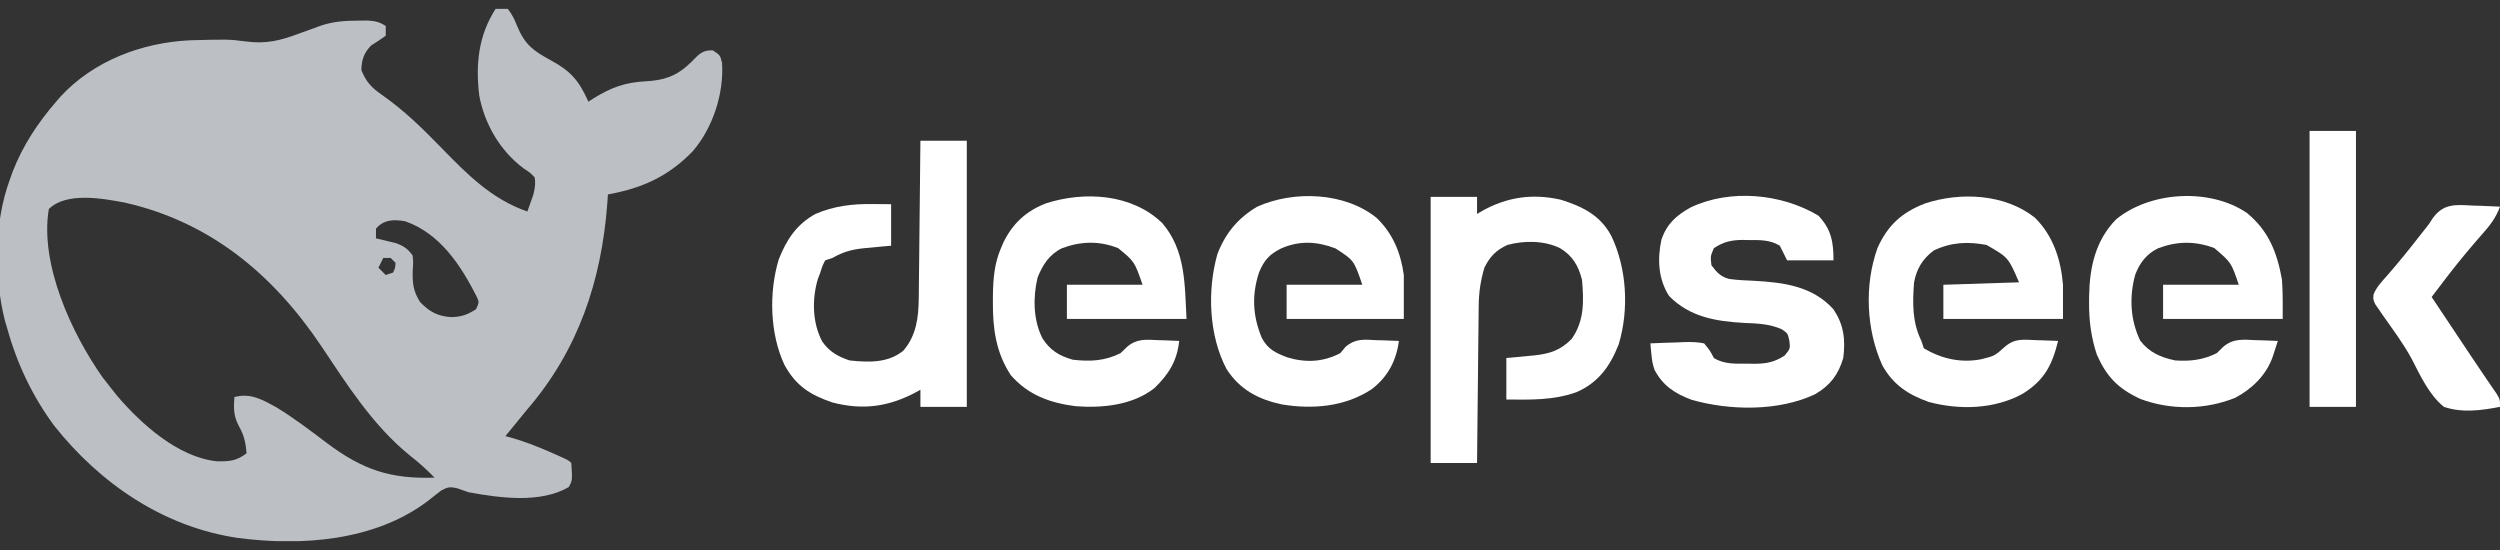
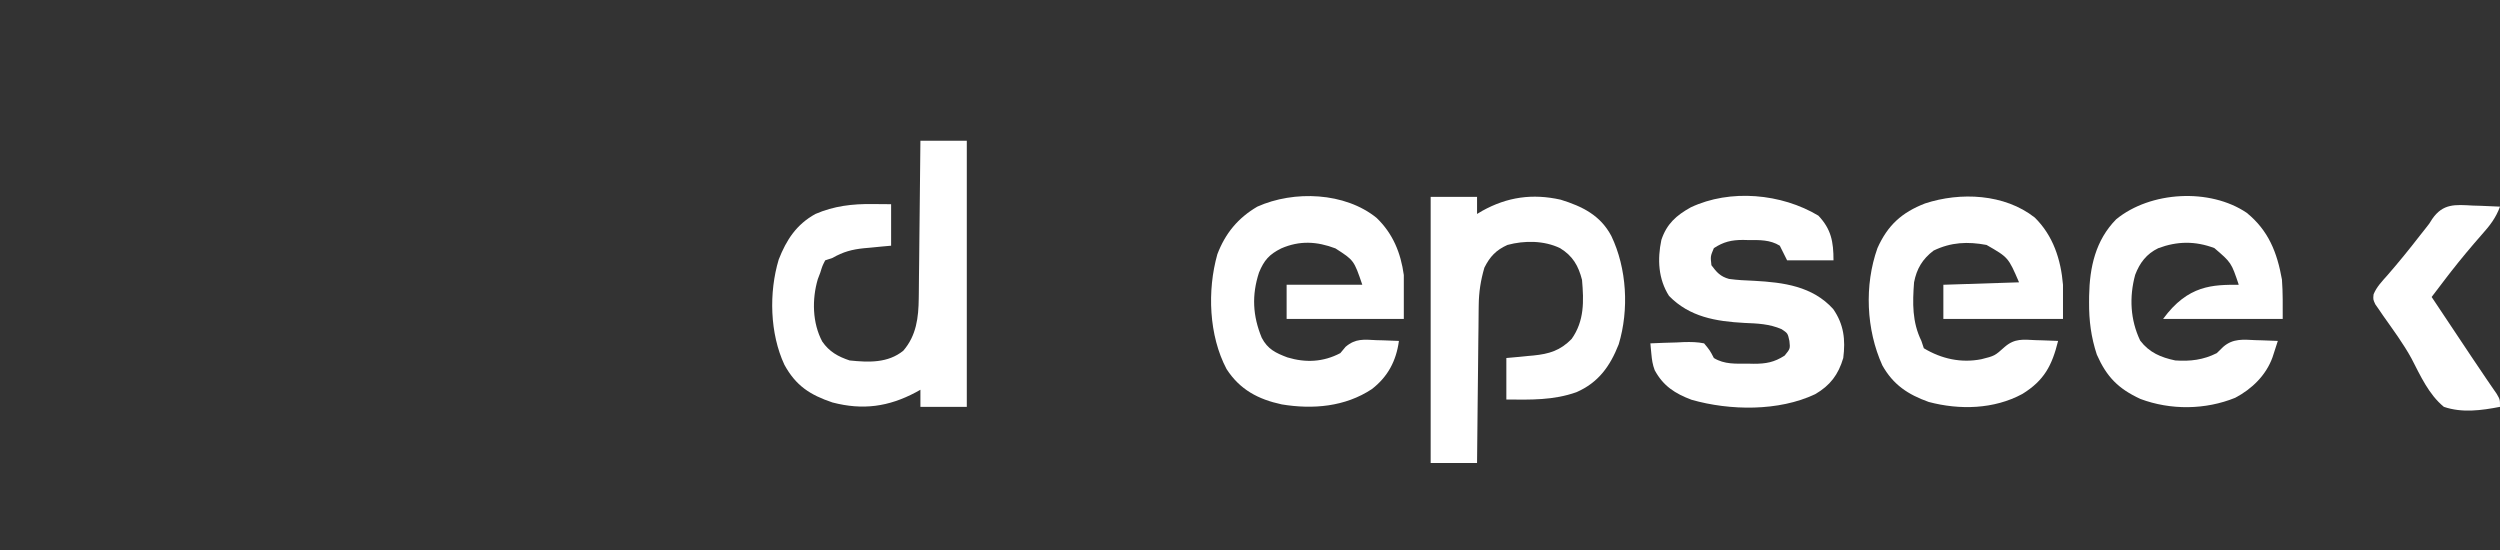
<svg xmlns="http://www.w3.org/2000/svg" width="200" height="44" viewBox="0 0 200 44" fill="none">
  <rect x="0" y="0" width="200" height="44" fill="#333333" stroke="none" />
  <g clip-path="url(#clip0_769_13018)">
-     <path d="M39.648 0.711C40.1 0.65 40.1 0.65 40.625 0.711C40.977 1.148 41.175 1.599 41.386 2.116C41.986 3.565 42.671 4.07 44.043 4.812C45.672 5.695 46.314 6.446 47.07 8.133C47.196 8.053 47.321 7.973 47.45 7.89C48.906 6.983 50.023 6.583 51.746 6.497C53.603 6.379 54.49 5.847 55.743 4.518C56.157 4.13 56.464 4.015 57.031 4.031C57.617 4.422 57.617 4.422 57.765 5.042C57.921 7.505 57.016 10.255 55.408 12.112C53.452 14.122 51.381 15.055 48.633 15.555C48.608 15.927 48.608 15.927 48.582 16.308C48.111 22.479 46.256 28.02 42.188 32.742C41.856 33.143 41.527 33.547 41.199 33.951C40.942 34.264 40.686 34.577 40.43 34.891C40.587 34.93 40.587 34.93 40.747 34.971C41.893 35.285 42.969 35.708 44.055 36.184C44.195 36.246 44.334 36.307 44.478 36.37C45.48 36.816 45.48 36.816 45.703 37.039C45.794 38.442 45.794 38.442 45.496 38.968C43.21 40.295 39.954 39.828 37.5 39.383C37.194 39.278 36.889 39.172 36.584 39.065C35.994 38.927 35.804 38.957 35.268 39.261C34.91 39.533 34.556 39.81 34.206 40.092C29.978 43.287 24.103 43.704 19.019 43.033C13.082 42.155 8.024 38.7 4.34 34.062C2.612 31.729 1.354 29.089 0.586 26.297C0.524 26.09 0.462 25.882 0.398 25.669C-0.495 22.143 -0.478 17.812 0.781 14.383C0.857 14.172 0.932 13.962 1.009 13.745C1.83 11.632 3.016 9.843 4.492 8.133C4.608 7.998 4.724 7.863 4.843 7.725C7.502 4.855 11.345 3.41 15.198 3.223C18.294 3.141 18.294 3.141 19.713 3.323C21.291 3.525 22.435 3.246 23.914 2.688C24.32 2.542 24.727 2.396 25.134 2.25C25.31 2.185 25.486 2.119 25.668 2.051C26.663 1.718 27.577 1.656 28.625 1.651C28.88 1.648 29.134 1.645 29.395 1.642C30.017 1.683 30.345 1.747 30.859 2.078C30.859 2.336 30.859 2.594 30.859 2.859C30.477 3.131 30.085 3.391 29.688 3.64C29.107 4.241 28.94 4.76 28.906 5.594C29.285 6.561 29.732 7.021 30.579 7.608C32.316 8.819 33.807 10.279 35.281 11.795C37.366 13.937 39.318 15.923 42.188 16.922C42.287 16.65 42.384 16.377 42.48 16.104C42.535 15.952 42.589 15.8 42.645 15.644C42.788 15.11 42.859 14.736 42.773 14.187C42.393 13.797 42.393 13.797 41.882 13.467C40.013 12.06 38.789 9.972 38.343 7.672C38.041 5.154 38.263 2.861 39.648 0.711ZM3.906 16.726C3.165 21.128 5.737 26.676 8.191 30.166C8.451 30.507 8.716 30.845 8.984 31.18C9.114 31.341 9.244 31.503 9.377 31.67C11.294 33.927 14.248 36.566 17.308 36.899C18.276 36.932 18.941 36.886 19.727 36.258C19.658 35.431 19.535 34.848 19.128 34.121C18.683 33.3 18.684 32.689 18.75 31.765C20.058 31.414 21.011 31.983 22.154 32.612C23.55 33.468 24.852 34.46 26.157 35.447C29.003 37.583 31.241 38.33 34.766 38.211C34.135 37.561 33.49 36.983 32.776 36.429C29.823 34.025 27.773 30.788 25.679 27.652C21.834 21.936 16.801 17.741 9.95 16.201C8.217 15.877 5.293 15.339 3.906 16.726ZM30.078 18.289C30.078 18.547 30.078 18.805 30.078 19.07C30.224 19.103 30.37 19.137 30.521 19.171C30.713 19.218 30.905 19.266 31.104 19.314C31.389 19.382 31.389 19.382 31.68 19.452C32.312 19.688 32.61 19.892 33.008 20.437C33.063 20.978 33.063 20.978 33.02 21.573C32.988 22.632 33.038 23.241 33.594 24.148C34.347 24.937 34.995 25.297 36.096 25.369C36.881 25.359 37.422 25.171 38.086 24.734C38.337 24.177 38.337 24.177 38.142 23.739C36.856 21.209 35.205 18.683 32.422 17.703C31.522 17.541 30.708 17.554 30.078 18.289ZM30.664 20.633C30.535 20.89 30.406 21.148 30.273 21.414C30.467 21.607 30.66 21.801 30.859 22C31.053 21.935 31.246 21.871 31.445 21.805C31.624 21.432 31.624 21.432 31.641 21.023C31.512 20.894 31.383 20.765 31.25 20.633C31.057 20.633 30.863 20.633 30.664 20.633Z" fill="#BCC0C5" />
    <path d="M114.453 15.75C115.678 15.75 116.902 15.75 118.164 15.75C118.164 16.201 118.164 16.652 118.164 17.117C118.37 16.994 118.37 16.994 118.581 16.868C120.592 15.752 122.602 15.472 124.857 15.975C126.602 16.517 128.029 17.225 128.906 18.875C130.151 21.477 130.332 24.767 129.499 27.538C128.813 29.291 127.876 30.605 126.12 31.373C124.276 32.032 122.446 31.978 120.508 31.961C120.508 30.865 120.508 29.77 120.508 28.641C120.868 28.608 120.868 28.608 121.236 28.576C121.555 28.545 121.873 28.513 122.192 28.482C122.35 28.468 122.508 28.454 122.671 28.44C123.934 28.312 124.819 28.049 125.732 27.115C126.754 25.668 126.709 24.104 126.562 22.391C126.275 21.263 125.818 20.469 124.805 19.852C123.525 19.236 121.957 19.228 120.596 19.595C119.693 20.003 119.199 20.517 118.75 21.414C118.45 22.451 118.309 23.359 118.297 24.445C118.295 24.582 118.293 24.72 118.291 24.861C118.285 25.309 118.282 25.757 118.279 26.205C118.275 26.518 118.271 26.831 118.267 27.144C118.257 27.964 118.249 28.783 118.242 29.603C118.234 30.441 118.224 31.279 118.214 32.117C118.196 33.757 118.179 35.398 118.164 37.039C116.939 37.039 115.715 37.039 114.453 37.039C114.453 30.014 114.453 22.988 114.453 15.75Z" fill="white" />
    <path d="M73.633 11.258C74.857 11.258 76.082 11.258 77.344 11.258C77.344 18.283 77.344 25.309 77.344 32.547C76.119 32.547 74.894 32.547 73.633 32.547C73.633 32.096 73.633 31.645 73.633 31.18C73.455 31.279 73.455 31.279 73.274 31.38C71.085 32.545 69.027 32.831 66.596 32.197C64.803 31.592 63.673 30.863 62.752 29.182C61.586 26.675 61.503 23.401 62.298 20.759C62.917 19.177 63.724 17.948 65.234 17.117C66.725 16.474 68.192 16.305 69.8 16.324C70.537 16.33 70.537 16.33 71.289 16.336C71.289 17.432 71.289 18.527 71.289 19.656C71.049 19.678 70.808 19.699 70.561 19.721C70.242 19.752 69.923 19.784 69.604 19.815C69.447 19.829 69.289 19.842 69.126 19.857C68.161 19.955 67.457 20.143 66.601 20.633C66.311 20.73 66.311 20.73 66.016 20.828C65.791 21.267 65.791 21.267 65.625 21.805C65.558 21.98 65.491 22.155 65.423 22.336C64.951 23.941 64.984 25.833 65.781 27.325C66.347 28.142 67.046 28.527 67.969 28.836C69.487 28.992 71.029 29.06 72.266 28.055C73.313 26.841 73.483 25.404 73.5 23.852C73.503 23.646 73.503 23.646 73.506 23.436C73.511 22.988 73.515 22.54 73.518 22.092C73.522 21.779 73.526 21.465 73.53 21.152C73.54 20.333 73.547 19.514 73.555 18.694C73.562 17.856 73.573 17.018 73.582 16.18C73.601 14.54 73.617 12.899 73.633 11.258Z" fill="white" />
    <path d="M162.781 17.404C164.252 18.849 164.871 20.764 165.039 22.781C165.039 23.683 165.039 24.586 165.039 25.516C161.881 25.516 158.723 25.516 155.469 25.516C155.469 24.613 155.469 23.711 155.469 22.781C158.466 22.684 158.466 22.684 161.523 22.586C160.665 20.593 160.665 20.593 158.923 19.595C157.415 19.314 156.088 19.371 154.687 20.047C153.801 20.721 153.333 21.499 153.125 22.586C153.001 24.237 152.967 25.756 153.711 27.273C153.775 27.467 153.84 27.66 153.906 27.859C155.314 28.71 156.893 29.056 158.505 28.738C159.577 28.47 159.577 28.47 160.388 27.743C161.184 27.062 161.843 27.163 162.854 27.212C163.027 27.217 163.199 27.221 163.377 27.226C163.801 27.237 164.225 27.255 164.648 27.273C164.163 29.233 163.538 30.439 161.791 31.515C159.521 32.745 156.763 32.812 154.297 32.156C152.637 31.563 151.455 30.78 150.586 29.227C149.294 26.373 149.139 22.813 150.195 19.852C151.014 18.017 152.145 16.997 154.004 16.275C156.833 15.347 160.361 15.5 162.781 17.404Z" fill="white" />
    <path d="M145.471 17.252C146.501 18.34 146.68 19.346 146.68 20.828C145.455 20.828 144.23 20.828 142.969 20.828C142.775 20.442 142.582 20.055 142.383 19.656C141.6 19.172 140.753 19.201 139.856 19.205C139.721 19.201 139.586 19.198 139.447 19.195C138.525 19.194 137.881 19.344 137.109 19.852C136.832 20.506 136.832 20.506 136.914 21.219C137.334 21.786 137.633 22.124 138.322 22.314C138.993 22.408 139.656 22.436 140.332 22.464C142.686 22.593 144.998 22.893 146.655 24.722C147.508 25.951 147.648 27.175 147.461 28.641C147.068 29.971 146.412 30.84 145.213 31.535C142.299 32.915 138.4 32.858 135.329 31.983C134.016 31.491 133.063 30.887 132.377 29.618C132.206 29.172 132.151 28.776 132.108 28.301C132.093 28.145 132.077 27.988 132.062 27.827C132.052 27.709 132.042 27.591 132.031 27.469C132.731 27.435 133.431 27.414 134.131 27.396C134.329 27.386 134.528 27.376 134.732 27.366C135.287 27.355 135.784 27.357 136.328 27.469C136.795 28.035 136.795 28.035 137.109 28.641C137.946 29.158 138.876 29.096 139.832 29.092C140.062 29.097 140.062 29.097 140.297 29.102C141.265 29.103 141.939 28.989 142.773 28.445C143.221 27.895 143.221 27.895 143.152 27.273C143.02 26.662 143.02 26.662 142.529 26.334C141.546 25.909 140.602 25.877 139.539 25.833C137.269 25.709 135.164 25.359 133.521 23.672C132.661 22.318 132.583 20.747 132.91 19.192C133.34 17.906 134.104 17.233 135.254 16.592C138.415 15.094 142.525 15.484 145.471 17.252Z" fill="white" />
-     <path d="M179.741 17.027C181.482 18.445 182.172 20.2 182.556 22.366C182.635 23.413 182.617 24.466 182.617 25.516C179.459 25.516 176.301 25.516 173.047 25.516C173.047 24.613 173.047 23.711 173.047 22.781C175.045 22.781 177.043 22.781 179.101 22.781C178.504 21.006 178.504 21.006 177.147 19.845C175.62 19.273 174.182 19.286 172.658 19.857C171.725 20.309 171.178 21.026 170.814 21.986C170.331 23.755 170.42 25.586 171.216 27.249C171.938 28.2 172.87 28.595 174.023 28.836C175.219 28.917 176.261 28.795 177.344 28.25C177.515 28.083 177.686 27.916 177.862 27.744C178.644 27.067 179.457 27.164 180.444 27.212C180.616 27.217 180.788 27.221 180.965 27.226C181.385 27.237 181.806 27.255 182.226 27.273C182.136 27.554 182.045 27.834 181.954 28.114C181.904 28.27 181.853 28.426 181.801 28.587C181.282 30.024 180.15 31.123 178.814 31.824C176.429 32.793 173.644 32.82 171.236 31.917C169.458 31.097 168.527 30.142 167.746 28.368C167.286 26.976 167.116 25.647 167.126 24.185C167.127 24.014 167.129 23.843 167.13 23.667C167.172 21.379 167.637 19.23 169.293 17.544C172.035 15.297 176.789 15.029 179.741 17.027Z" fill="white" />
-     <path d="M92.98 17.845C94.855 20.04 94.774 22.712 94.922 25.516C91.764 25.516 88.605 25.516 85.352 25.516C85.352 24.613 85.352 23.711 85.352 22.781C87.35 22.781 89.348 22.781 91.406 22.781C90.761 20.922 90.761 20.922 89.453 19.852C87.946 19.254 86.47 19.294 84.962 19.856C83.942 20.352 83.425 21.174 83.008 22.195C82.629 23.781 82.649 25.606 83.405 27.082C84.028 28.033 84.718 28.457 85.815 28.775C87.192 28.939 88.394 28.882 89.648 28.25C89.822 28.083 89.995 27.916 90.173 27.743C90.934 27.085 91.688 27.162 92.651 27.212C92.814 27.217 92.976 27.221 93.143 27.226C93.541 27.237 93.939 27.255 94.336 27.273C94.169 28.87 93.503 29.935 92.358 31.045C90.618 32.419 88.195 32.657 86.056 32.497C83.987 32.23 82.26 31.611 80.859 30.008C79.676 28.193 79.418 26.299 79.431 24.173C79.432 23.983 79.433 23.794 79.434 23.598C79.456 22.277 79.549 21.078 80.078 19.852C80.144 19.697 80.211 19.542 80.279 19.382C81.031 17.856 82.105 16.876 83.691 16.263C86.795 15.276 90.55 15.506 92.98 17.845Z" fill="white" />
+     <path d="M179.741 17.027C181.482 18.445 182.172 20.2 182.556 22.366C182.635 23.413 182.617 24.466 182.617 25.516C179.459 25.516 176.301 25.516 173.047 25.516C175.045 22.781 177.043 22.781 179.101 22.781C178.504 21.006 178.504 21.006 177.147 19.845C175.62 19.273 174.182 19.286 172.658 19.857C171.725 20.309 171.178 21.026 170.814 21.986C170.331 23.755 170.42 25.586 171.216 27.249C171.938 28.2 172.87 28.595 174.023 28.836C175.219 28.917 176.261 28.795 177.344 28.25C177.515 28.083 177.686 27.916 177.862 27.744C178.644 27.067 179.457 27.164 180.444 27.212C180.616 27.217 180.788 27.221 180.965 27.226C181.385 27.237 181.806 27.255 182.226 27.273C182.136 27.554 182.045 27.834 181.954 28.114C181.904 28.27 181.853 28.426 181.801 28.587C181.282 30.024 180.15 31.123 178.814 31.824C176.429 32.793 173.644 32.82 171.236 31.917C169.458 31.097 168.527 30.142 167.746 28.368C167.286 26.976 167.116 25.647 167.126 24.185C167.127 24.014 167.129 23.843 167.13 23.667C167.172 21.379 167.637 19.23 169.293 17.544C172.035 15.297 176.789 15.029 179.741 17.027Z" fill="white" />
    <path d="M110.132 17.435C111.436 18.692 112.061 20.23 112.305 22C112.305 23.16 112.305 24.32 112.305 25.516C109.211 25.516 106.117 25.516 102.93 25.516C102.93 24.613 102.93 23.711 102.93 22.781C104.928 22.781 106.926 22.781 108.984 22.781C108.317 20.823 108.317 20.823 106.835 19.872C105.351 19.307 103.966 19.232 102.496 19.873C101.536 20.353 101.127 20.817 100.72 21.805C100.131 23.614 100.213 25.267 100.94 27.023C101.416 27.939 102.064 28.242 102.991 28.592C104.452 29.032 105.855 28.971 107.226 28.25C107.365 28.083 107.504 27.916 107.648 27.744C108.449 27.065 109.106 27.163 110.12 27.213C110.292 27.217 110.465 27.221 110.643 27.226C111.067 27.237 111.49 27.255 111.914 27.274C111.699 28.866 111.032 30.134 109.752 31.126C107.606 32.546 105.036 32.763 102.539 32.352C100.657 31.946 99.192 31.174 98.126 29.527C96.707 26.846 96.569 23.243 97.388 20.34C98.022 18.67 99.04 17.436 100.586 16.531C103.515 15.218 107.597 15.374 110.132 17.435Z" fill="white" />
-     <path d="M184.766 10.477C185.99 10.477 187.215 10.477 188.477 10.477C188.477 17.76 188.477 25.043 188.477 32.547C187.252 32.547 186.027 32.547 184.766 32.547C184.766 25.264 184.766 17.98 184.766 10.477Z" fill="white" />
    <path d="M197.827 16.446C198.036 16.452 198.245 16.458 198.46 16.464C198.974 16.48 199.487 16.503 200 16.531C199.668 17.434 199.183 18.056 198.547 18.765C197.697 19.733 196.874 20.715 196.081 21.731C195.993 21.844 195.905 21.957 195.814 22.074C195.381 22.631 194.954 23.193 194.531 23.758C194.696 24.005 194.696 24.005 194.865 24.258C195.547 25.282 196.229 26.305 196.911 27.328C197.04 27.521 197.04 27.521 197.172 27.718C197.344 27.977 197.516 28.235 197.688 28.494C198.093 29.103 198.5 29.709 198.914 30.312C199.057 30.52 199.2 30.729 199.347 30.945C199.473 31.128 199.6 31.31 199.73 31.499C200 31.961 200 31.961 200 32.547C198.513 32.836 196.966 33.047 195.508 32.547C194.297 31.552 193.633 30.053 192.923 28.686C192.263 27.479 191.441 26.376 190.649 25.252C190.54 25.093 190.432 24.933 190.32 24.768C190.223 24.629 190.126 24.49 190.026 24.347C189.844 23.953 189.844 23.953 189.886 23.545C190.132 22.946 190.566 22.502 190.991 22.024C191.887 20.994 192.743 19.942 193.578 18.862C193.743 18.648 193.911 18.436 194.081 18.226C194.345 17.897 194.345 17.897 194.578 17.517C195.444 16.27 196.398 16.366 197.827 16.446Z" fill="white" />
  </g>
  <defs>
    <clipPath id="clip0_769_13018">
      <rect width="200" height="42.578" fill="white" transform="translate(0 0.711)" />
    </clipPath>
  </defs>
</svg>